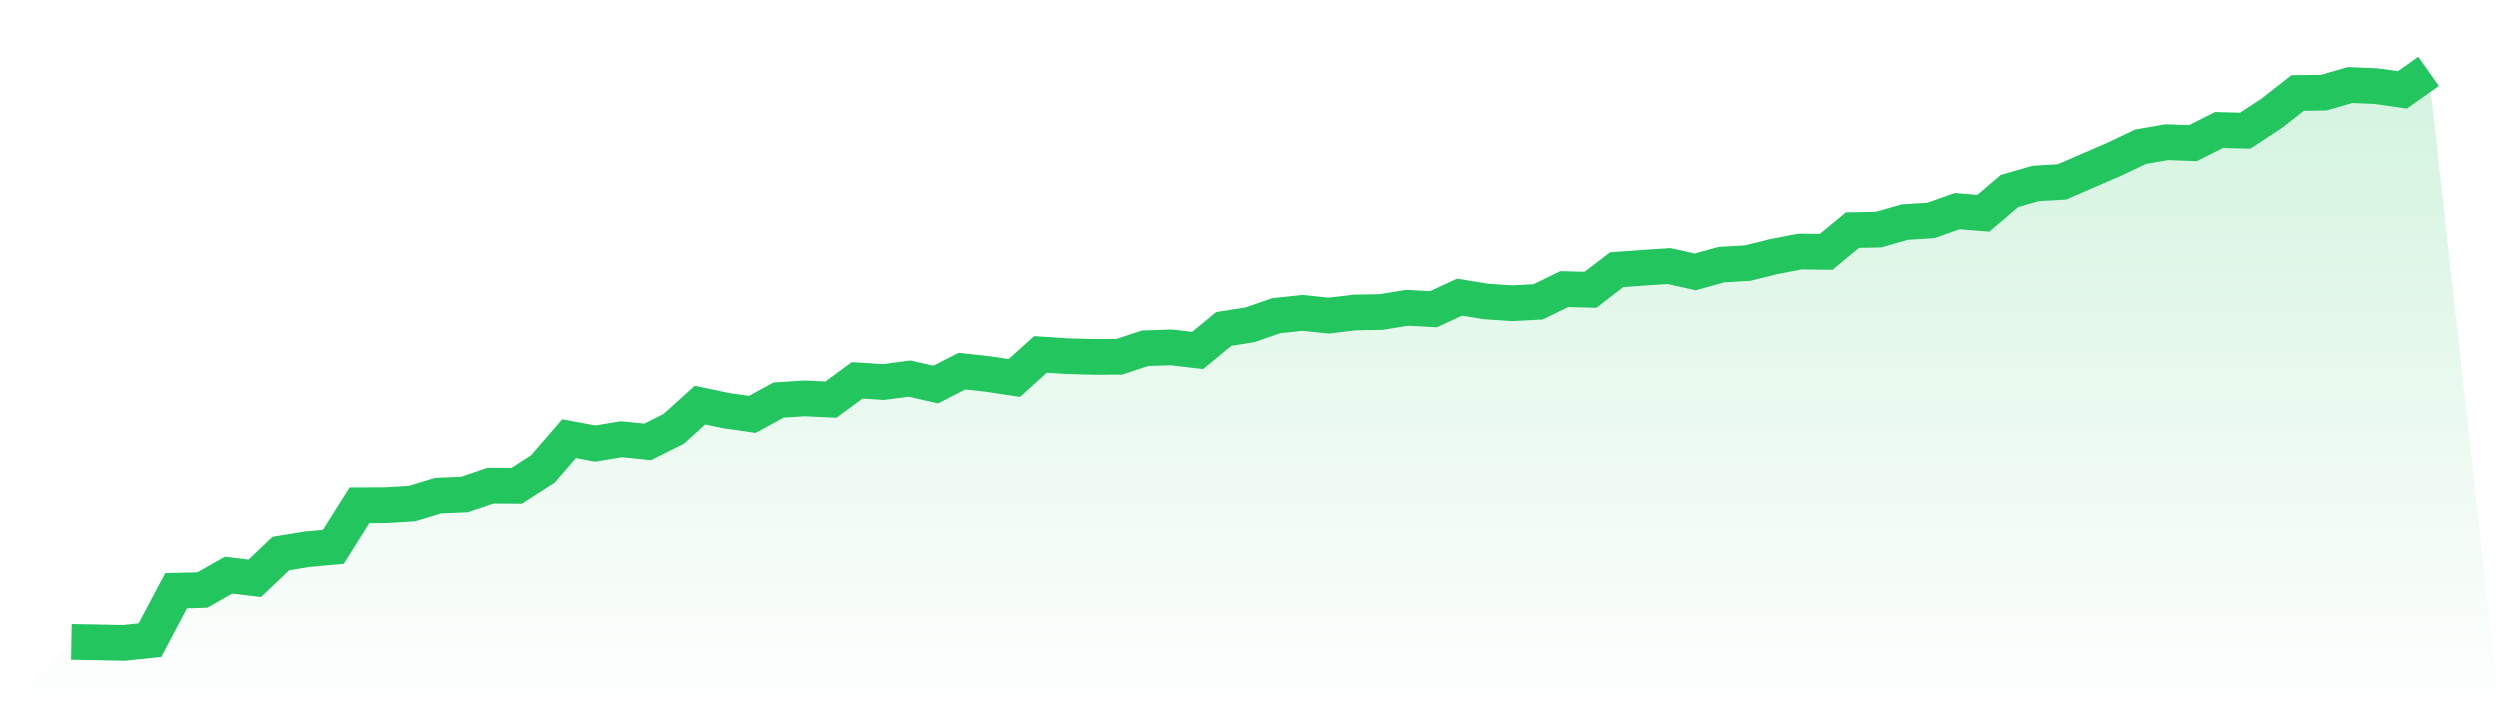
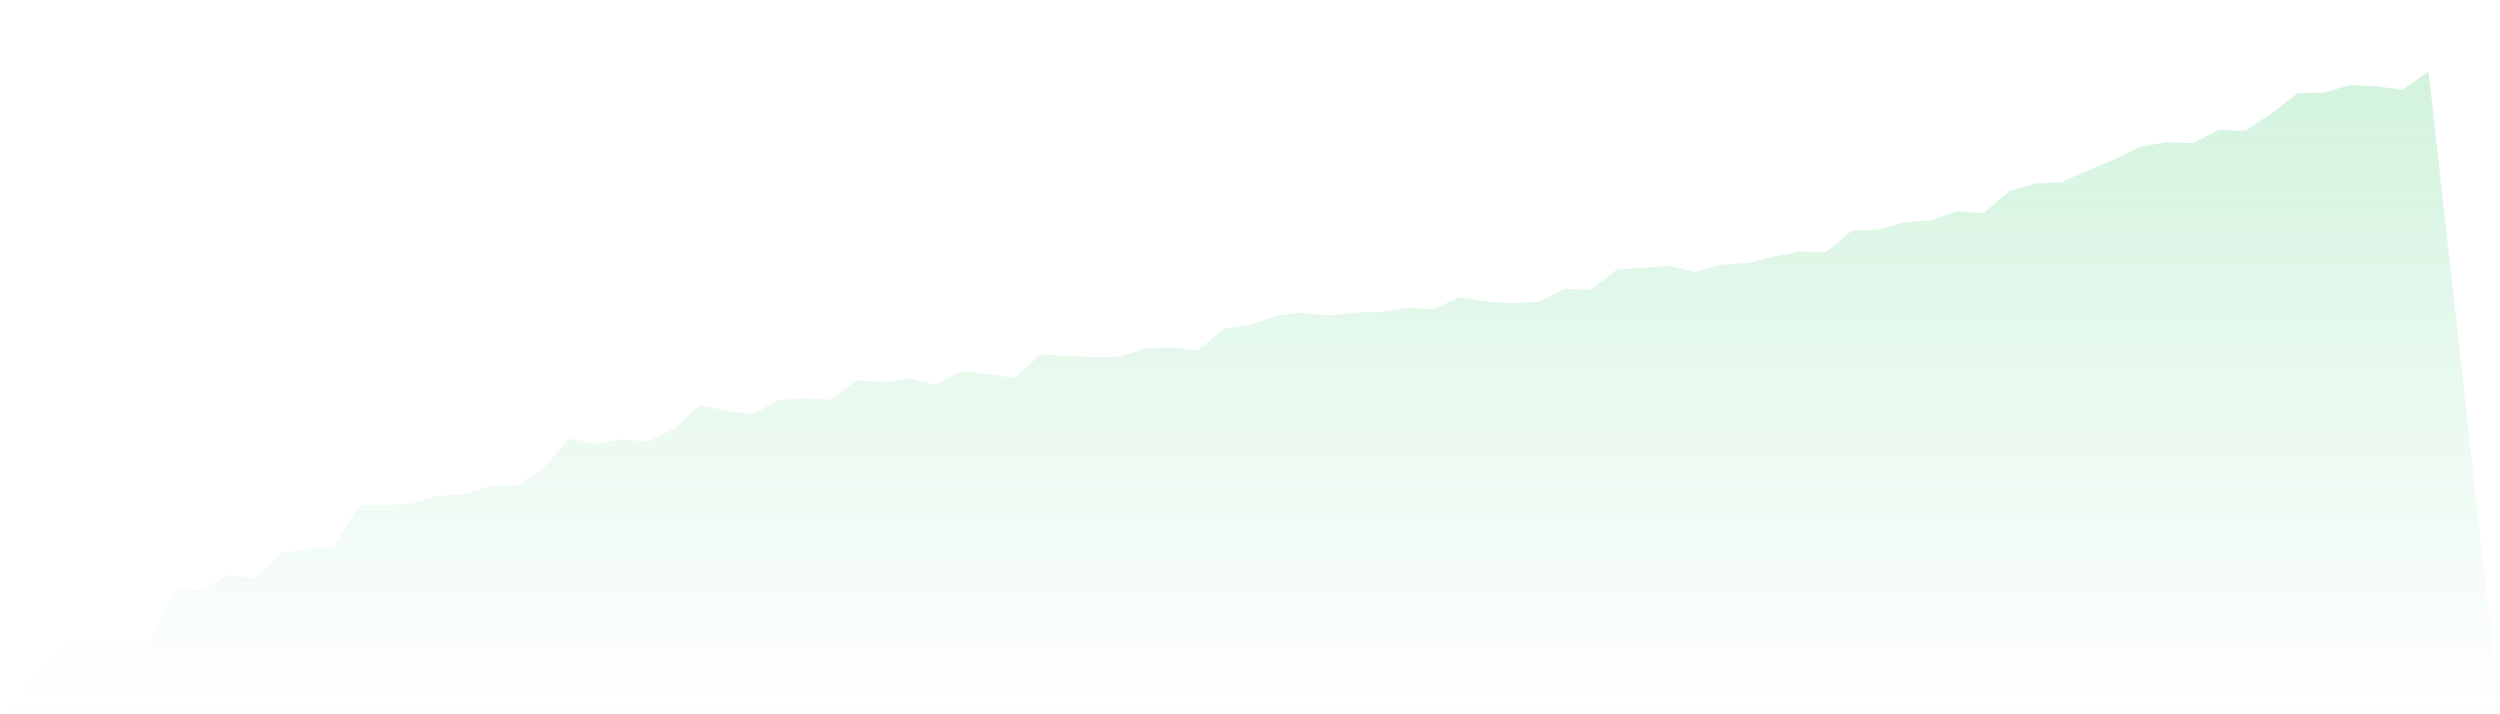
<svg xmlns="http://www.w3.org/2000/svg" viewBox="0 0 140 40">
  <defs>
    <linearGradient id="gradient" x1="0" x2="0" y1="0" y2="1">
      <stop offset="0%" stop-color="#22c55e" stop-opacity="0.2" />
      <stop offset="100%" stop-color="#22c55e" stop-opacity="0" />
    </linearGradient>
  </defs>
  <path d="M4,35.945 L4,35.945 L5.467,35.97 L6.933,36 L8.4,35.847 L9.867,33.077 L11.333,33.04 L12.8,32.207 L14.267,32.385 L15.733,30.993 L17.2,30.754 L18.667,30.62 L20.133,28.295 L21.6,28.289 L23.067,28.202 L24.533,27.755 L26,27.695 L27.467,27.2 L28.933,27.208 L30.4,26.267 L31.867,24.569 L33.333,24.842 L34.8,24.599 L36.267,24.748 L37.733,24.014 L39.2,22.688 L40.667,22.997 L42.133,23.206 L43.6,22.403 L45.067,22.31 L46.533,22.381 L48,21.301 L49.467,21.395 L50.933,21.202 L52.4,21.536 L53.867,20.785 L55.333,20.946 L56.8,21.169 L58.267,19.848 L59.733,19.944 L61.2,19.985 L62.667,19.982 L64.133,19.5 L65.6,19.453 L67.067,19.626 L68.533,18.419 L70,18.187 L71.467,17.678 L72.933,17.52 L74.4,17.673 L75.867,17.5 L77.333,17.472 L78.8,17.235 L80.267,17.317 L81.733,16.641 L83.2,16.88 L84.667,16.979 L86.133,16.903 L87.6,16.189 L89.067,16.227 L90.533,15.102 L92,14.995 L93.467,14.899 L94.933,15.225 L96.4,14.819 L97.867,14.732 L99.333,14.367 L100.8,14.085 L102.267,14.103 L103.733,12.888 L105.2,12.859 L106.667,12.437 L108.133,12.345 L109.6,11.826 L111.067,11.943 L112.533,10.696 L114,10.274 L115.467,10.191 L116.933,9.554 L118.4,8.919 L119.867,8.22 L121.333,7.964 L122.8,8.016 L124.267,7.282 L125.733,7.32 L127.2,6.357 L128.667,5.21 L130.133,5.19 L131.6,4.764 L133.067,4.826 L134.533,5.035 L136,4 L140,40 L0,40 z" fill="url(#gradient)" />
-   <path d="M4,35.945 L4,35.945 L5.467,35.97 L6.933,36 L8.4,35.847 L9.867,33.077 L11.333,33.04 L12.8,32.207 L14.267,32.385 L15.733,30.993 L17.2,30.754 L18.667,30.62 L20.133,28.295 L21.6,28.289 L23.067,28.202 L24.533,27.755 L26,27.695 L27.467,27.2 L28.933,27.208 L30.4,26.267 L31.867,24.569 L33.333,24.842 L34.8,24.599 L36.267,24.748 L37.733,24.014 L39.2,22.688 L40.667,22.997 L42.133,23.206 L43.6,22.403 L45.067,22.31 L46.533,22.381 L48,21.301 L49.467,21.395 L50.933,21.202 L52.4,21.536 L53.867,20.785 L55.333,20.946 L56.8,21.169 L58.267,19.848 L59.733,19.944 L61.2,19.985 L62.667,19.982 L64.133,19.5 L65.6,19.453 L67.067,19.626 L68.533,18.419 L70,18.187 L71.467,17.678 L72.933,17.52 L74.4,17.673 L75.867,17.5 L77.333,17.472 L78.8,17.235 L80.267,17.317 L81.733,16.641 L83.2,16.88 L84.667,16.979 L86.133,16.903 L87.6,16.189 L89.067,16.227 L90.533,15.102 L92,14.995 L93.467,14.899 L94.933,15.225 L96.4,14.819 L97.867,14.732 L99.333,14.367 L100.8,14.085 L102.267,14.103 L103.733,12.888 L105.2,12.859 L106.667,12.437 L108.133,12.345 L109.6,11.826 L111.067,11.943 L112.533,10.696 L114,10.274 L115.467,10.191 L116.933,9.554 L118.4,8.919 L119.867,8.22 L121.333,7.964 L122.8,8.016 L124.267,7.282 L125.733,7.32 L127.2,6.357 L128.667,5.21 L130.133,5.19 L131.6,4.764 L133.067,4.826 L134.533,5.035 L136,4" fill="none" stroke="#22c55e" stroke-width="2" />
</svg>